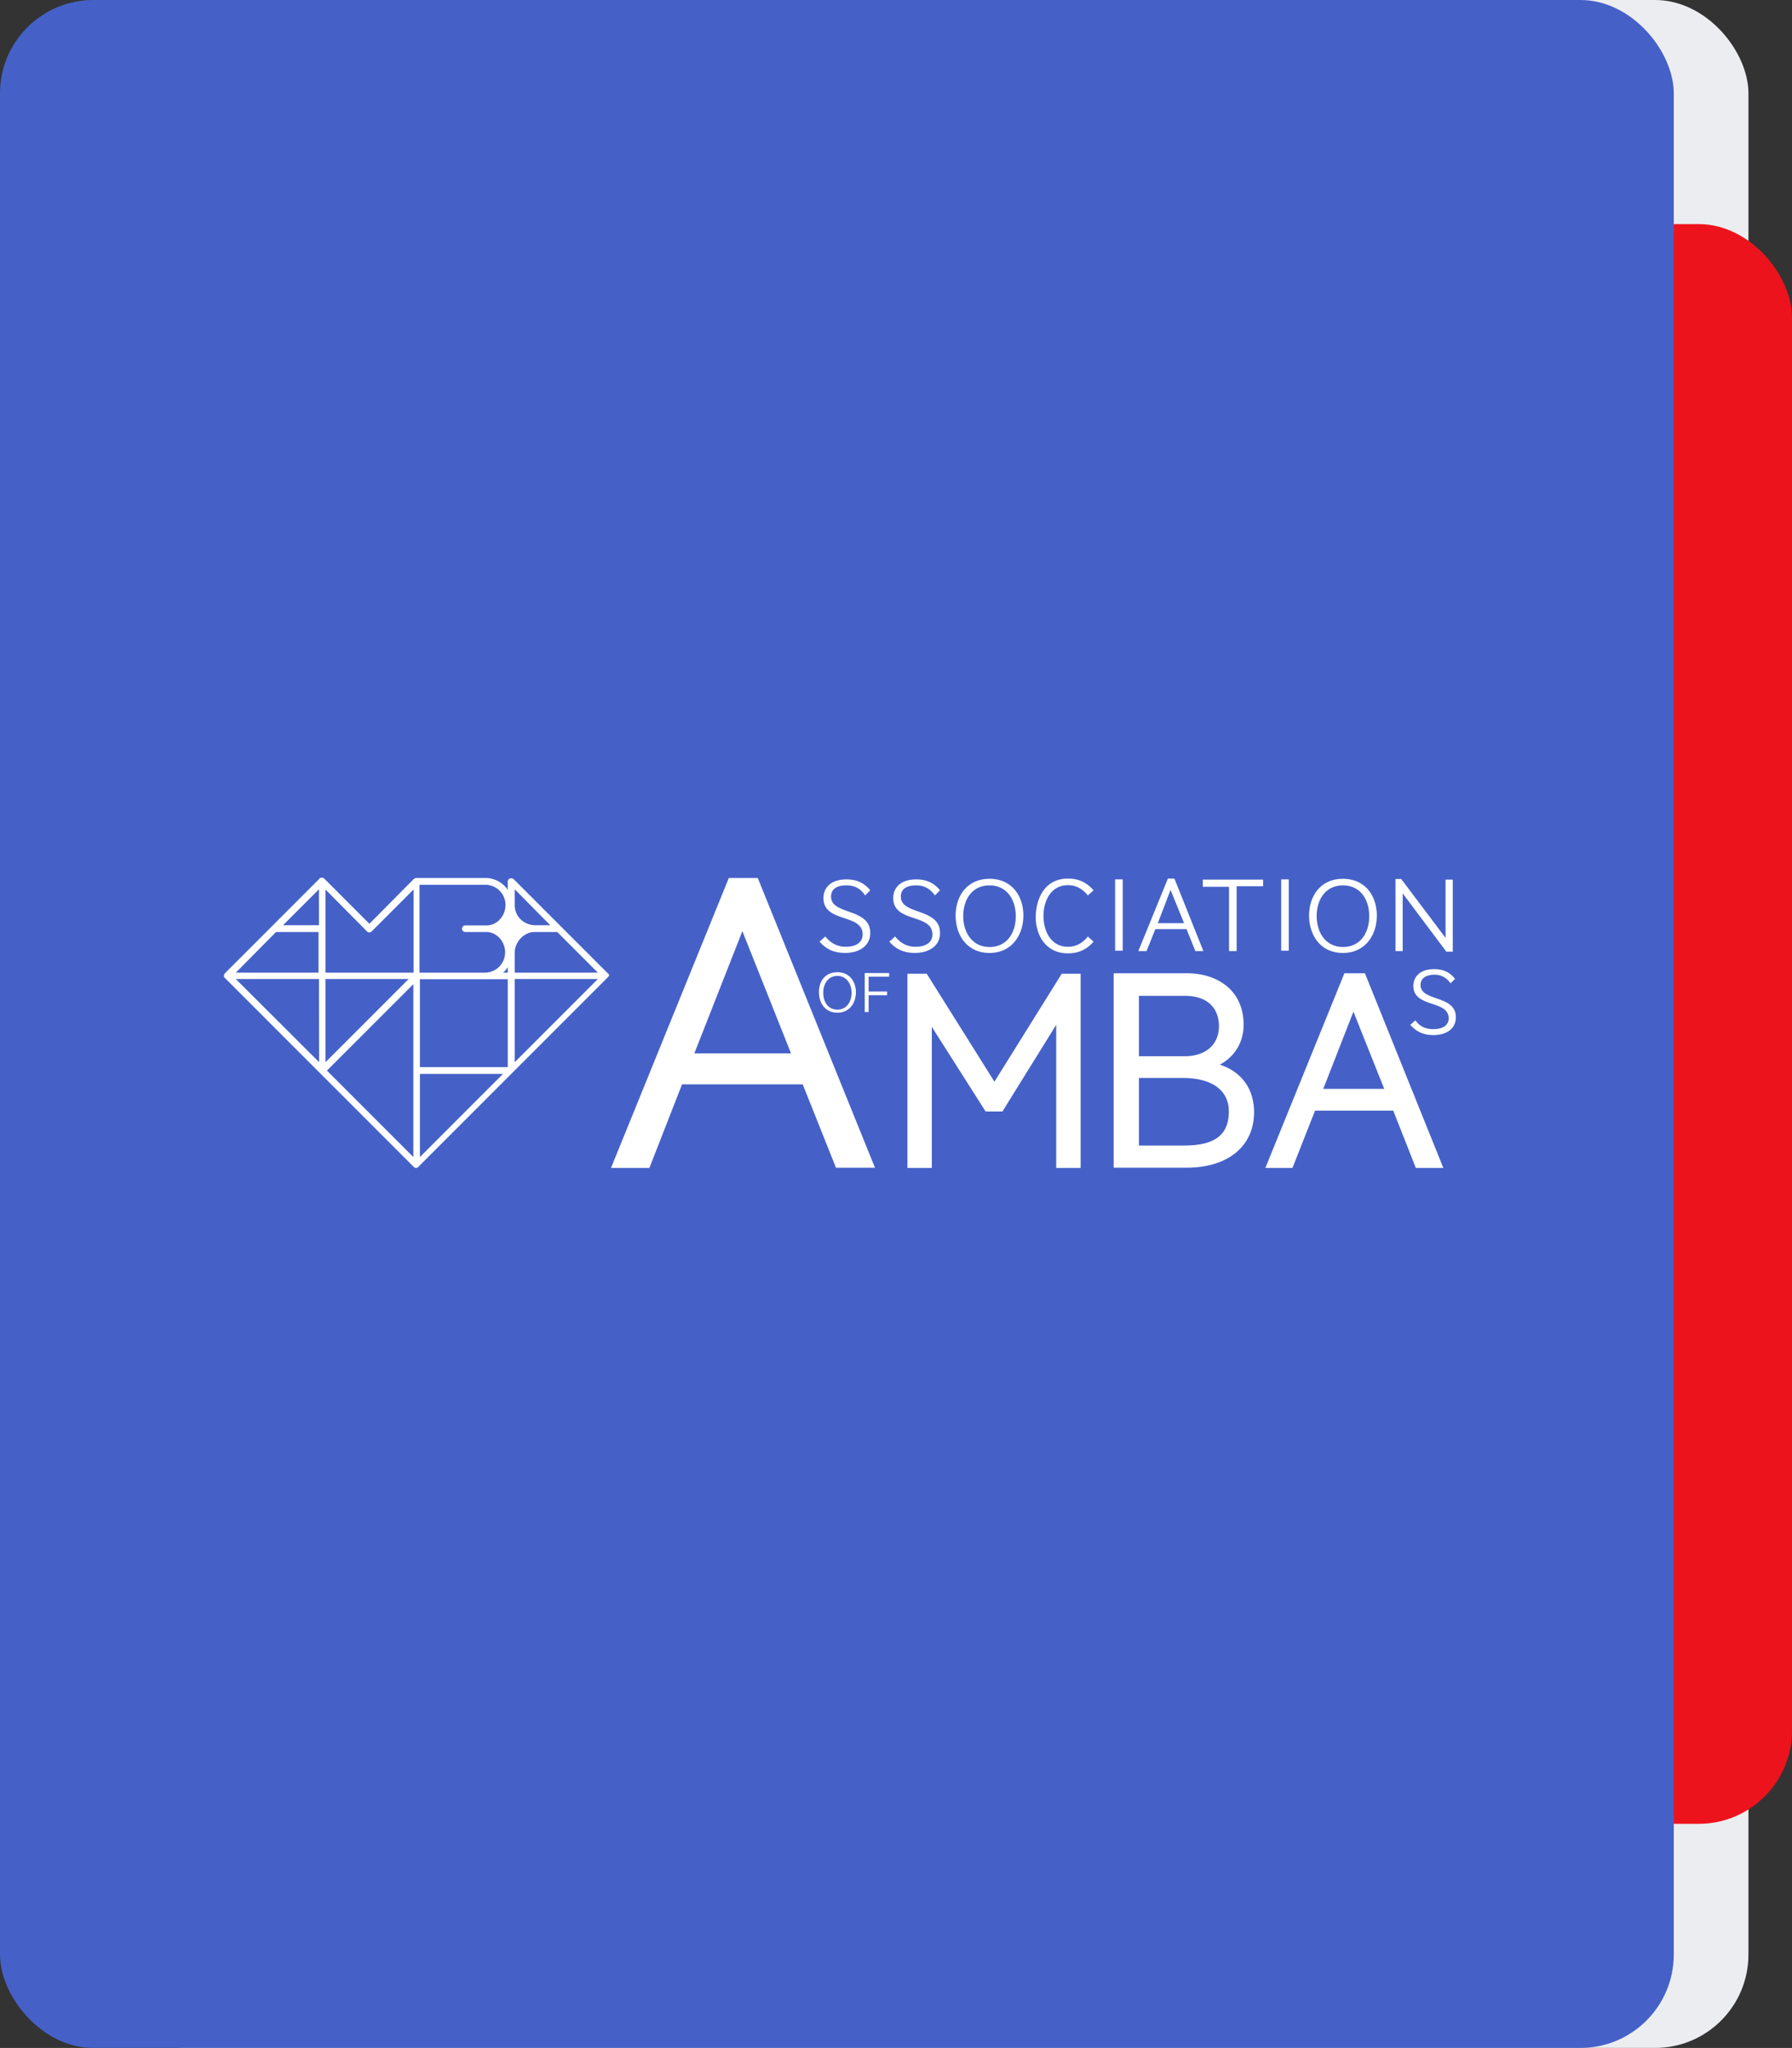
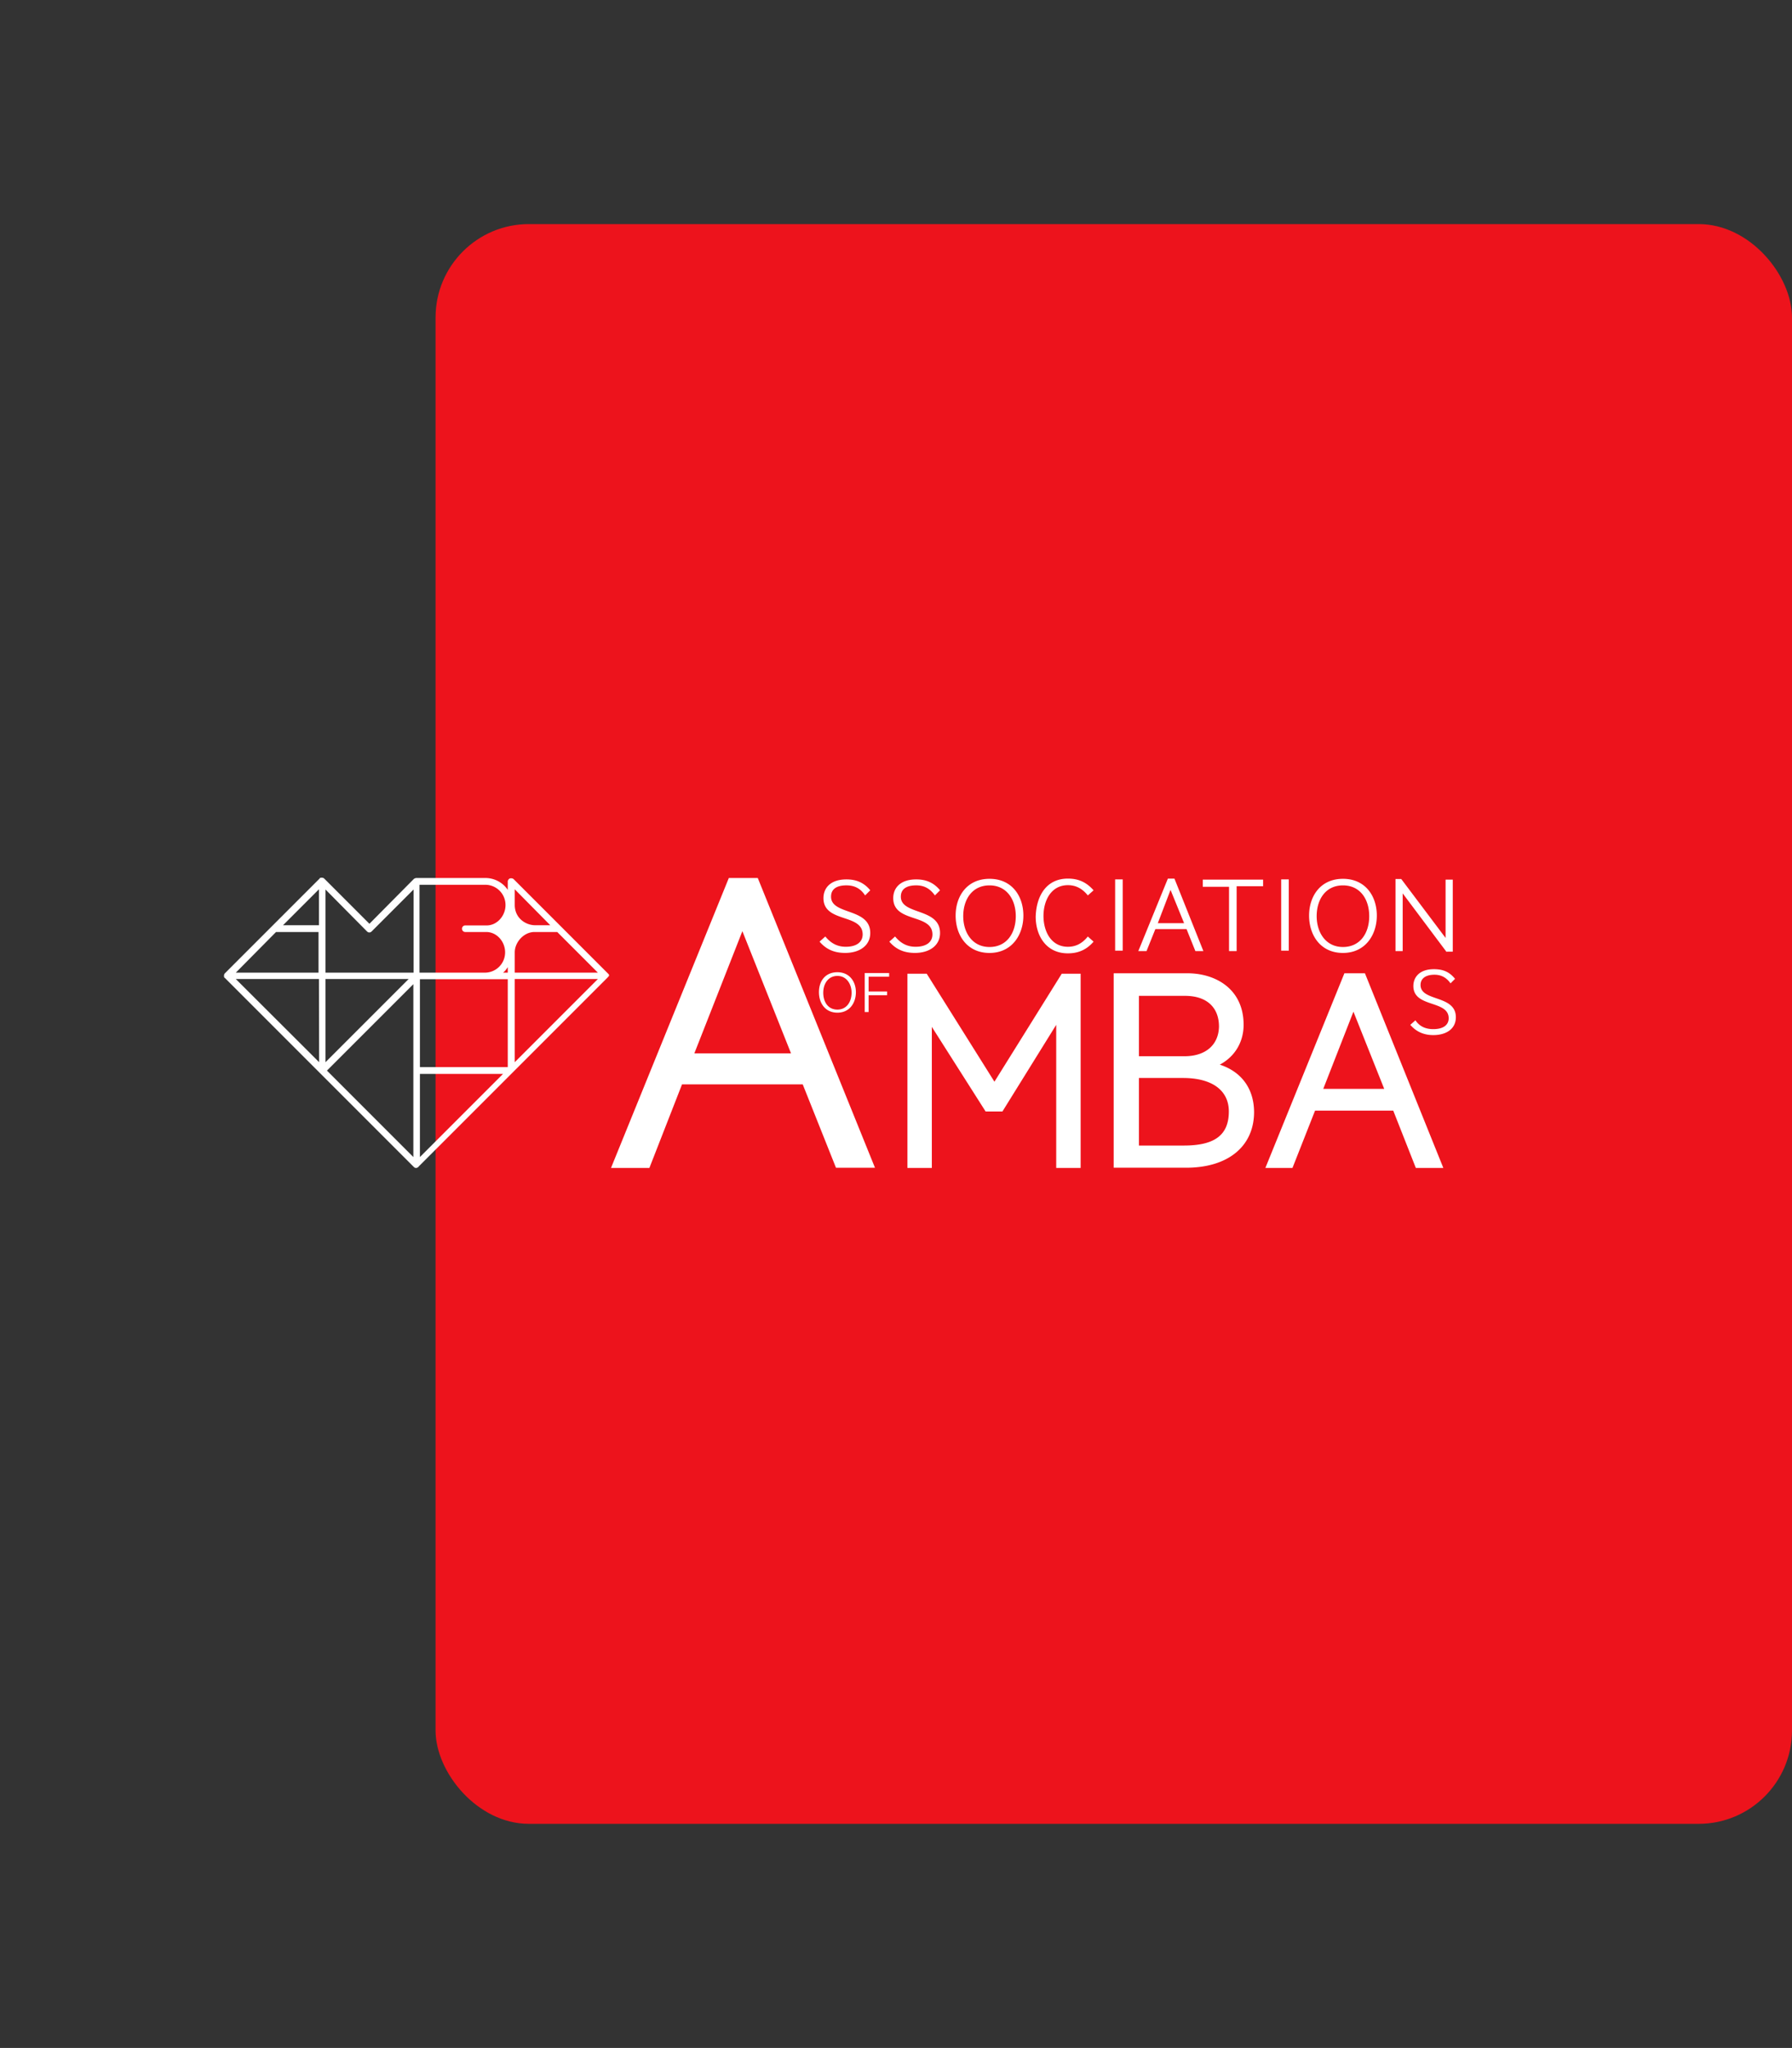
<svg xmlns="http://www.w3.org/2000/svg" width="288" height="329" fill="none" viewBox="0 0 288 329">
  <rect x="0" y="0" width="288" height="329" fill="#333333" stroke="none" />
  <g clip-path="url(#a)">
-     <rect width="266" height="329" x="15" fill="#ECEDF0" rx="15" />
    <rect width="218" height="257" x="70" y="36" fill="#ED131C" rx="15" />
-     <rect width="269" height="329" fill="#4561C8" rx="15" />
    <path fill="#fff" d="m159.82 173.775-10.886-17.351h-3.101v31.206h3.926v-22.663l8.642 13.591h2.705l8.643-13.92v22.992h3.925v-31.206h-3.034l-10.82 17.351ZM196.04 171.036c2.474-1.32 3.826-3.695 3.826-6.4 0-5.773-4.519-8.28-9.038-8.28h-11.843v31.239h11.645c6.729 0 10.919-3.43 10.919-8.972-.033-3.695-1.979-6.433-5.509-7.587Zm1.451 7.521c0 3.793-2.276 5.476-7.224 5.476h-7.224V173.18h7.092c4.651 0 7.356 1.979 7.356 5.377Zm-7.125-8.874h-7.323v-9.698h7.422c3.431 0 5.443 1.814 5.443 4.948-.066 2.903-2.111 4.75-5.542 4.75ZM219.363 156.356h-3.299l-12.7 31.272h4.355l3.628-9.203h12.568l3.629 9.203h4.42l-12.601-31.272Zm3.101 18.572h-9.797l4.849-12.403 4.948 12.403ZM109.613 174.203h19.397l5.343 13.393h6.268l-18.836-46.545h-4.651l-18.935 46.578h6.169l5.245-13.426Zm9.698-24.609 7.818 19.628h-15.537l7.719-19.628ZM134.585 162.687c-1.979 0-2.969-1.551-2.969-3.299s.99-3.2 2.969-3.2c1.979 0 2.969 1.551 2.969 3.2 0 1.748-1.023 3.299-2.969 3.299Zm0-5.905c-1.451 0-2.276 1.221-2.276 2.705 0 1.419.726 2.705 2.276 2.705 1.452 0 2.276-1.22 2.276-2.705 0-1.418-.824-2.705-2.276-2.705ZM139.599 159.881v2.705h-.626v-6.268h3.925v.594h-3.299v2.375h2.969v.594h-2.969ZM230.546 156.59c-1.452 0-2.243.627-2.243 1.649 0 2.705 5.674 1.551 5.674 5.179 0 1.88-1.551 2.87-3.629 2.87-1.452 0-2.705-.495-3.695-1.649l.825-.726c.627.924 1.55 1.418 2.87 1.418 1.55 0 2.474-.626 2.474-1.748 0-2.969-5.674-1.649-5.674-5.179 0-1.418.99-2.705 3.299-2.705 1.418 0 2.474.396 3.398 1.551l-.726.725c-.594-.857-1.419-1.385-2.573-1.385ZM136.035 142.234c-1.748 0-2.474.726-2.474 1.814 0 3.002 6.301 1.749 6.301 5.839 0 2.045-1.749 3.2-4.025 3.2-1.649 0-3.002-.495-4.123-1.815l.924-.824c.824.989 1.814 1.649 3.298 1.649 1.815 0 2.705-.825 2.705-1.979 0-3.398-6.3-1.814-6.3-5.839 0-1.55 1.055-3.002 3.694-3.002 1.551 0 2.804.495 3.827 1.749l-.825.824c-.759-1.154-1.748-1.616-3.002-1.616ZM147.251 142.234c-1.748 0-2.474.726-2.474 1.814 0 3.002 6.301 1.749 6.301 5.839 0 2.045-1.749 3.2-4.025 3.2-1.649 0-3.002-.495-4.123-1.815l.923-.824c.825.989 1.815 1.649 3.299 1.649 1.814 0 2.705-.825 2.705-1.979 0-3.398-6.301-1.814-6.301-5.839 0-1.55 1.056-3.002 3.695-3.002 1.55 0 2.804.495 3.827 1.749l-.825.824c-.825-1.154-1.781-1.616-3.002-1.616ZM159.028 153.091c-3.629 0-5.443-2.87-5.443-6.004 0-3.101 1.814-5.905 5.443-5.905 3.629 0 5.443 2.804 5.443 5.905 0 3.101-1.847 6.004-5.443 6.004Zm0-10.853c-2.804 0-4.223 2.276-4.223 4.948 0 2.573 1.419 4.948 4.223 4.948s4.222-2.276 4.222-4.948c0-2.672-1.451-4.948-4.222-4.948ZM171.629 141.147c1.881 0 3.101.726 4.124 1.881l-.924.824c-.924-1.154-1.979-1.649-3.2-1.649-2.705 0-3.925 2.474-3.925 4.948s1.22 4.948 3.925 4.948c1.221 0 2.276-.495 3.2-1.649l.924.824c-.99 1.155-2.276 1.881-4.124 1.881-3.529 0-5.179-2.87-5.179-5.905.099-3.233 1.65-6.103 5.179-6.103ZM179.217 152.79v-11.513h1.22v11.447h-1.22v.066ZM192.114 152.792l-1.419-3.53h-5.014l-1.418 3.53h-1.32l4.751-11.645h1.055l4.651 11.645h-1.286Zm-3.992-9.83-2.045 5.344h4.223l-2.178-5.344ZM198.745 142.467v10.325h-1.221v-10.325h-4.222v-1.155H203v1.056h-4.255v.099ZM205.903 152.79v-11.513h1.221v11.447h-1.221v.066ZM215.832 153.091c-3.629 0-5.443-2.87-5.443-6.004 0-3.101 1.814-5.905 5.443-5.905 3.628 0 5.443 2.804 5.443 5.905 0 3.101-1.848 6.004-5.443 6.004Zm0-10.853c-2.804 0-4.223 2.276-4.223 4.948 0 2.573 1.419 4.948 4.223 4.948s4.222-2.276 4.222-4.948c0-2.672-1.418-4.948-4.222-4.948ZM232.524 152.988l-7.092-9.467v9.269h-1.155v-11.578h.924l7.125 9.467v-9.368h1.155v11.578h-.99v.099h.033ZM97.737 156.422l-15.174-15.174c-.165-.165-.43-.165-.594-.132-.165.033-.363.297-.363.462v1.385c-.759-1.154-2.111-1.913-3.596-1.913H66.926a.776.776 0 0 0-.428.165l-7.126 7.191-7.257-7.257c-.165-.165-.429-.165-.594-.132-.066 0-.132.066-.165.132L36.15 156.356c-.165.165-.165.429-.132.594 0 .066.066.132.132.165l15.174 15.174 15.175 15.175c.132.132.23.165.362.165.067 0 .133 0 .231-.066.066 0 .132-.066.165-.132l15.175-15.175 15.174-15.174c.066-.066.132-.132.132-.165.23-.132.165-.363 0-.495ZM51.29 170.64l-13.392-13.36h13.36l.032 13.36Zm0-14.383H37.898l6.465-6.531h6.828v6.531h.1Zm0-7.62h-5.805l5.773-5.772v5.772h.032Zm1.023 8.643h13.36l-13.36 13.36v-13.36Zm14.119 28.6-13.888-13.888 13.888-13.887v27.775Zm0-29.623H52.313v-13.359l6.663 6.729c.231.231.528.231.76 0l6.729-6.729v13.359h-.033Zm22.002-7.62h-2.44c-1.452 0-3.266-1.088-3.266-3.265v-2.507l5.706 5.772Zm-20.947-6.498h10.49a3.252 3.252 0 0 1 3.266 3.266c0 1.682-1.32 3.265-3.035 3.265h-3.43a.521.521 0 0 0-.528.528c0 .297.23.528.528.528h3.364c1.683 0 3.035 1.517 3.035 3.266a3.252 3.252 0 0 1-3.266 3.265h-10.49v-14.118h.066Zm0 43.741v-13.36h13.36l-13.36 13.36Zm14.119-14.448H67.487v-14.119h14.119v14.119Zm0-15.175h-.759c.297-.23.528-.527.759-.89v.89Zm1.122 14.383v-13.36h13.36l-13.36 13.36Zm0-14.383v-3.265c0-1.617 1.451-3.266 3.166-3.266h3.662l6.531 6.531h-13.36Z" />
  </g>
  <defs>
    <clipPath id="a">
      <path fill="#fff" d="M0 0h288v329H0z" />
    </clipPath>
  </defs>
</svg>